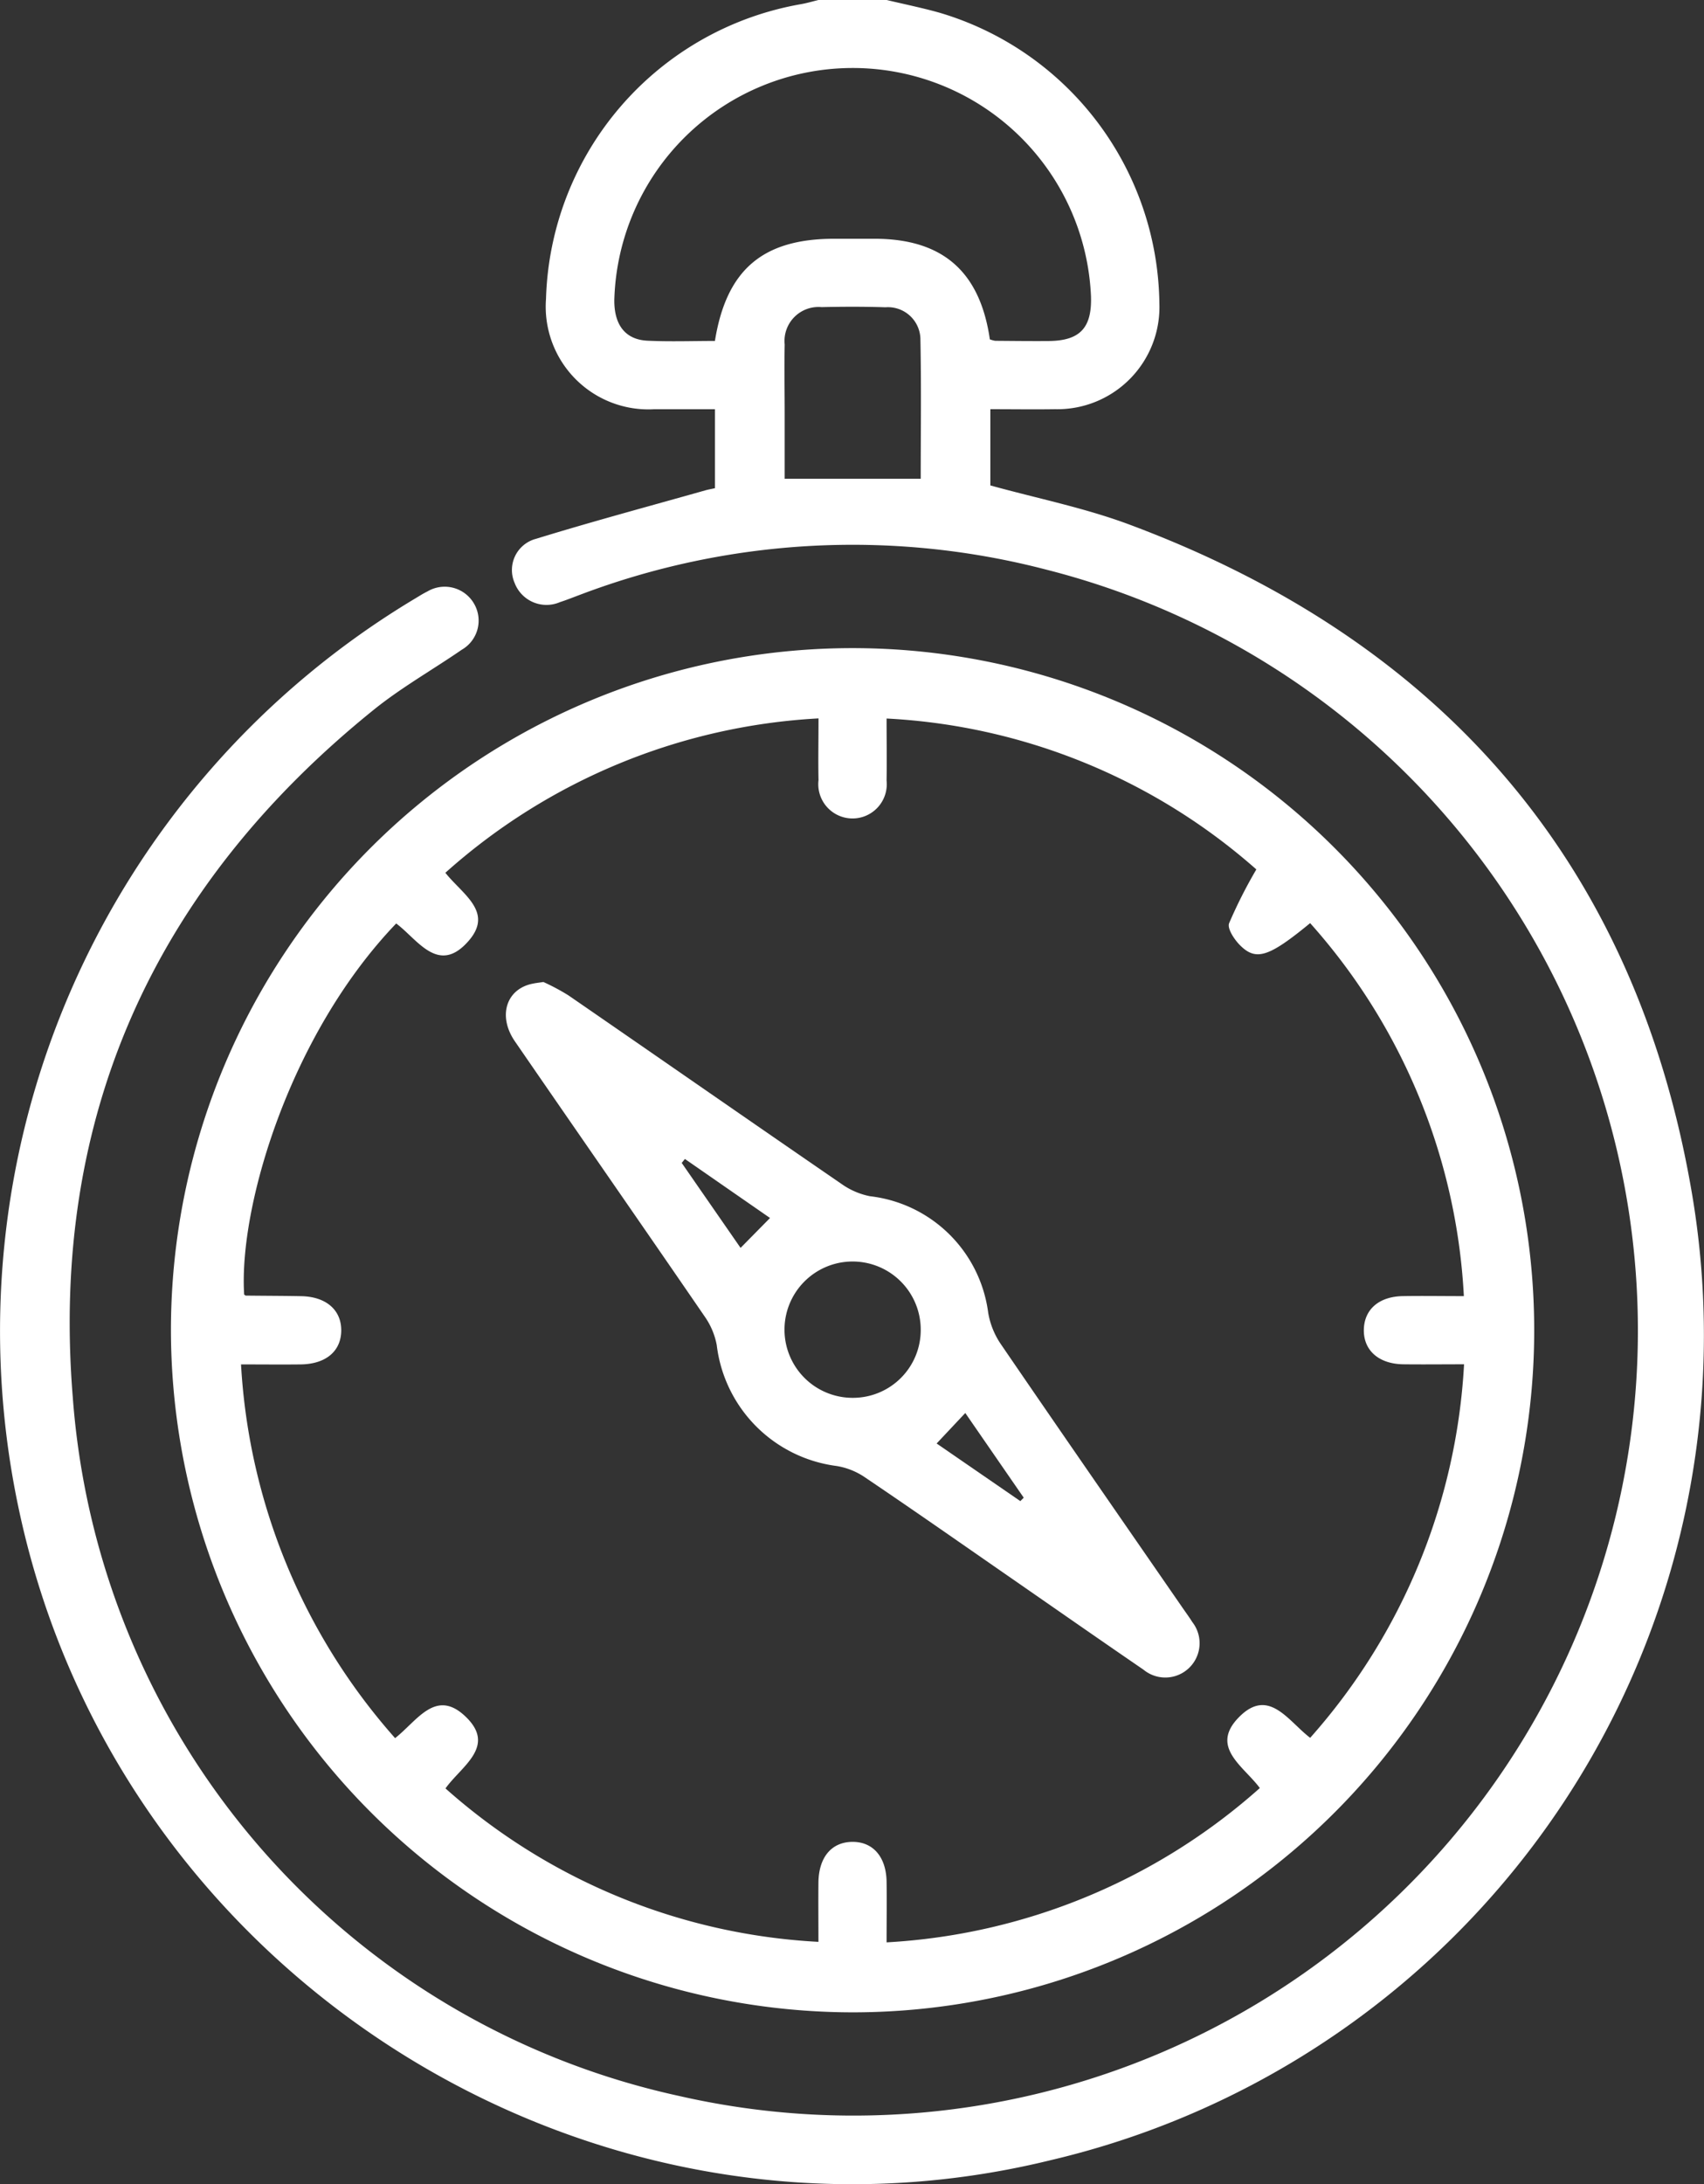
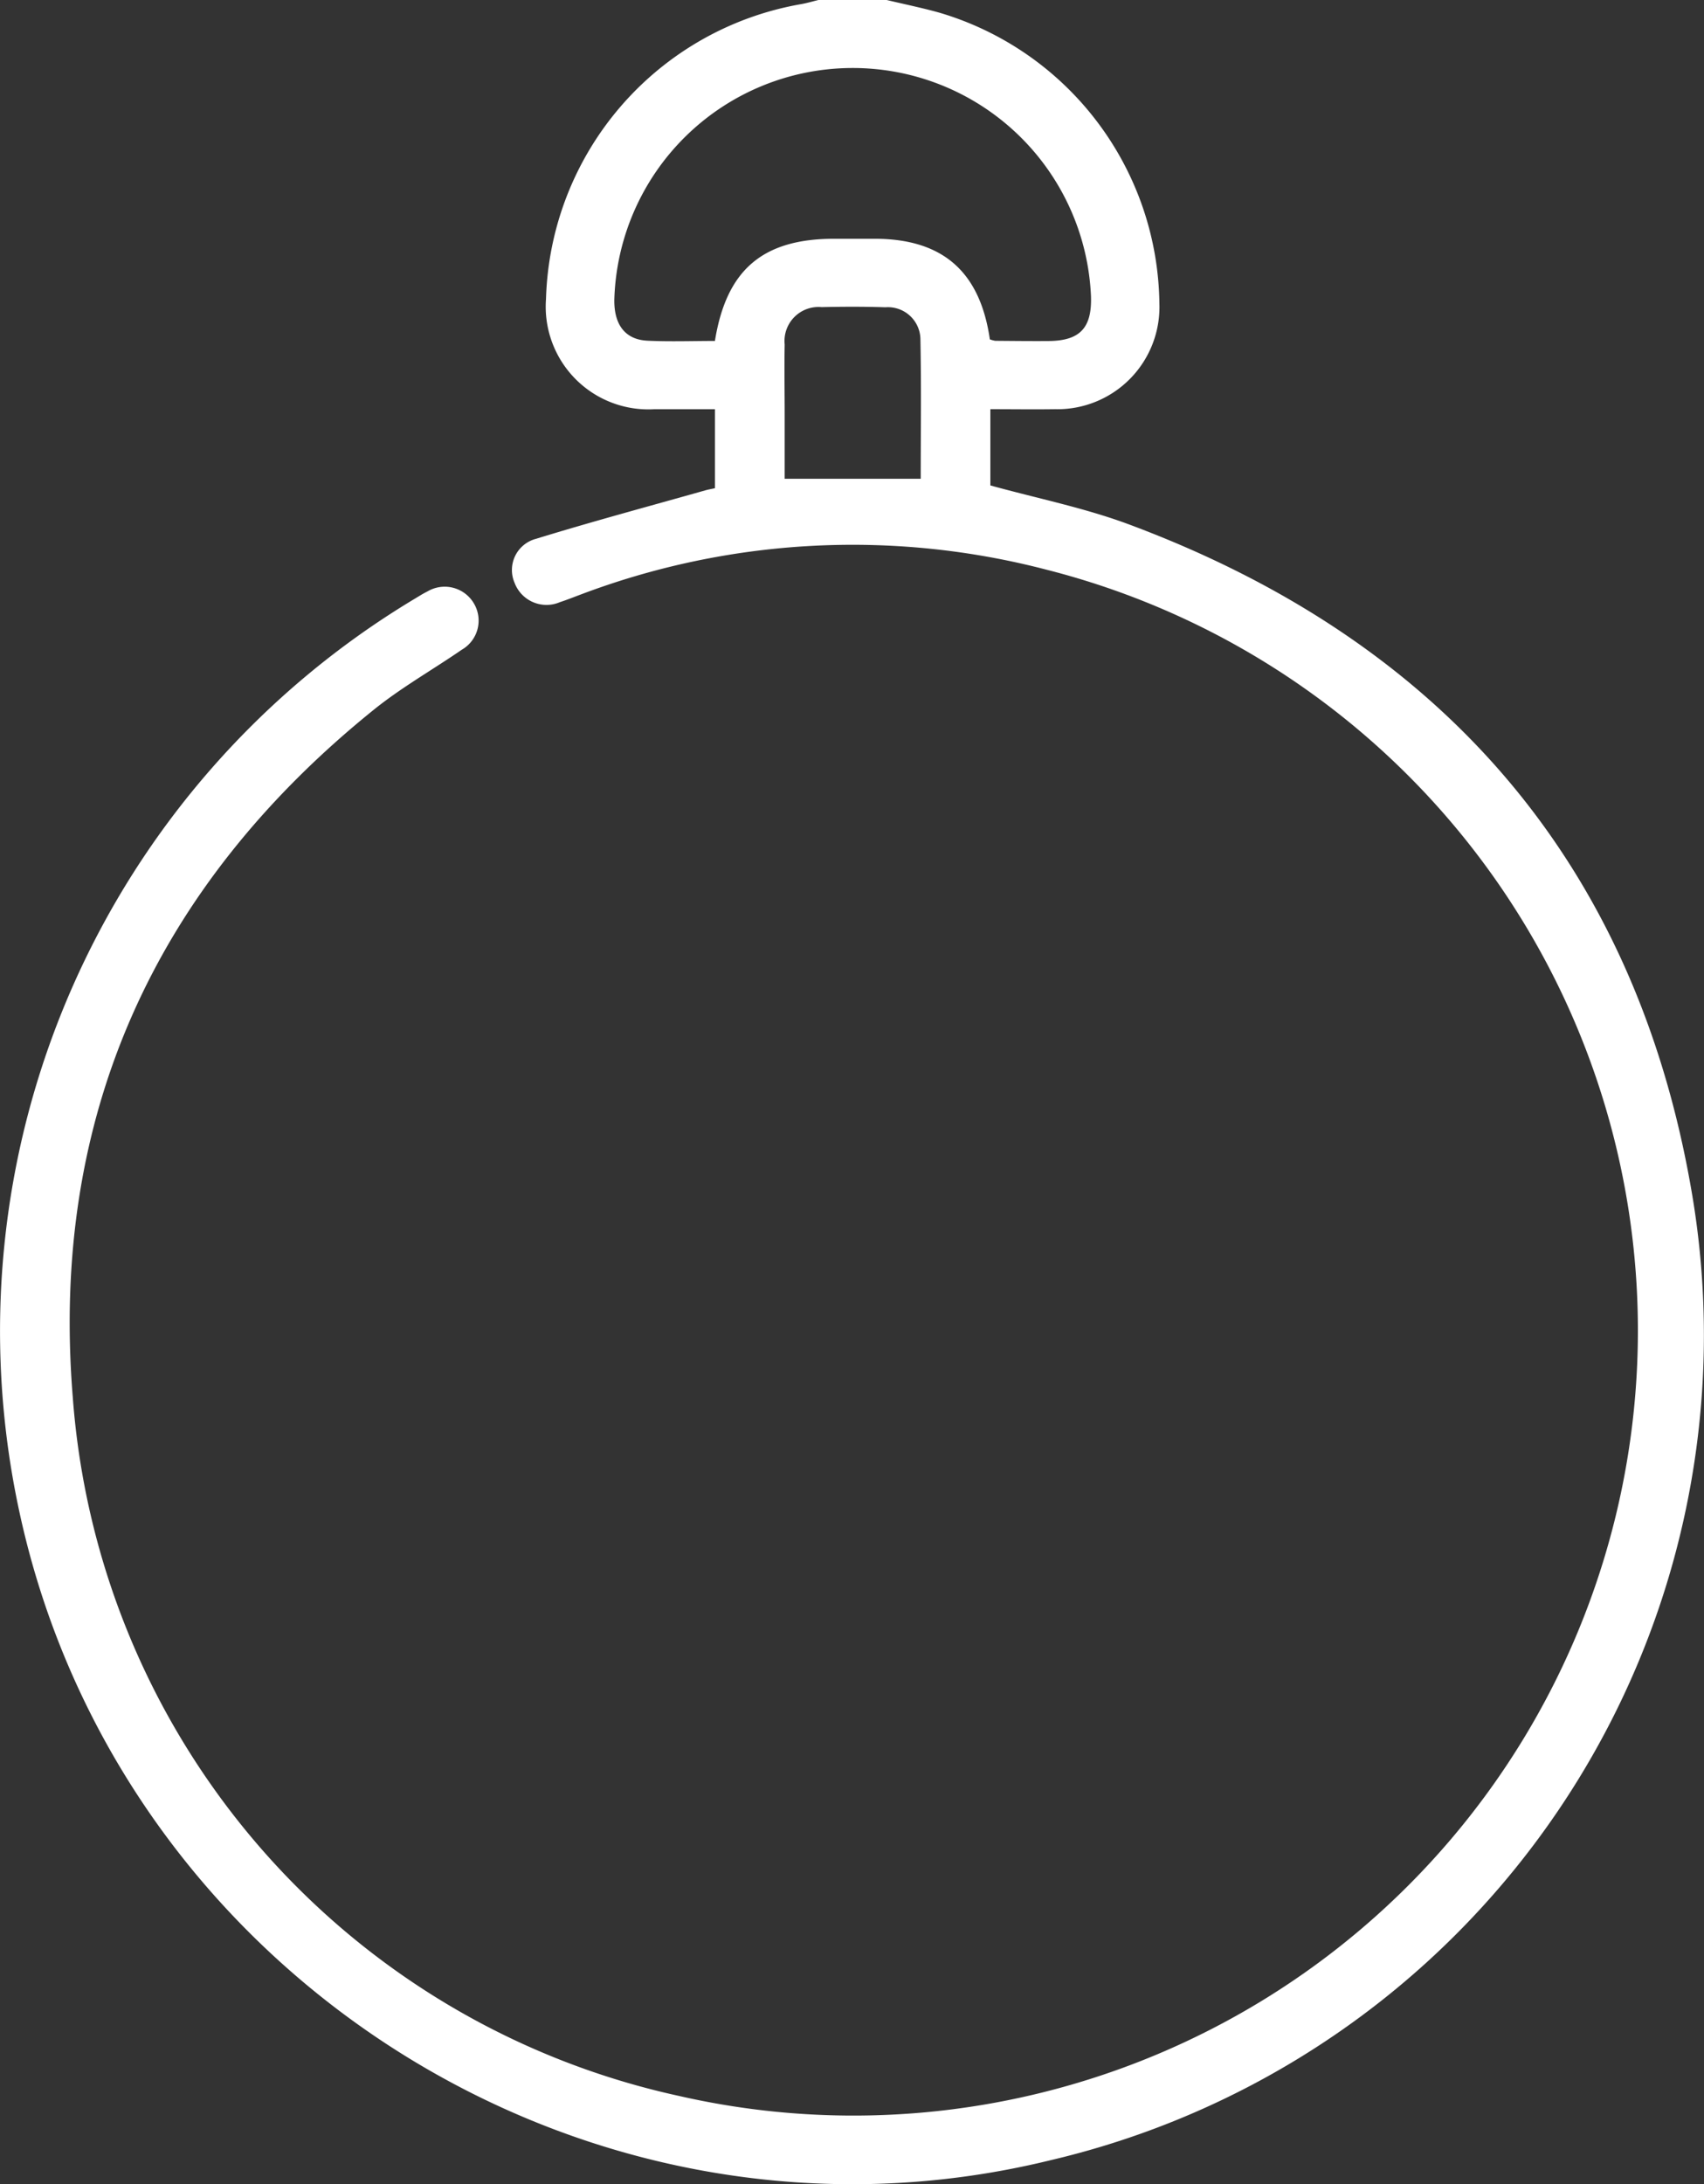
<svg xmlns="http://www.w3.org/2000/svg" width="86.308" height="110.558" viewBox="0 0 86.308 110.558">
  <rect x="0" y="0" width="86.308" height="110.558" fill="#333333" stroke="none" />
  <defs>
    <style>.a{fill:#fff;}</style>
  </defs>
  <g transform="translate(-2259.764 -1862.687)">
    <path class="a" d="M2304.676,1862.687c.9.216,1.819.4,2.711.654a15.541,15.541,0,0,1,11.1,14.7,5.172,5.172,0,0,1-5.275,5.358c-1.073.016-2.146,0-3.286,0v3.858c2.352.651,4.754,1.129,7.021,1.973,15.778,5.876,25.59,17.055,28.478,33.65a42.884,42.884,0,0,1-32.45,49.146c-23.331,5.716-47.21-9.318-52.247-32.9A43.206,43.206,0,0,1,2280.759,1893c.216-.129.428-.266.653-.376a1.716,1.716,0,0,1,2.352.6,1.7,1.7,0,0,1-.609,2.348c-1.479,1.018-3.057,1.909-4.45,3.031-11.106,8.95-16.413,20.591-15.255,34.8a39.149,39.149,0,0,0,30.665,35.361,39.734,39.734,0,0,0,18.654-77.242,38.916,38.916,0,0,0-23.627,1.27c-.336.125-.67.26-1.011.37a1.726,1.726,0,0,1-2.3-.967,1.632,1.632,0,0,1,1.086-2.237c2.842-.875,5.717-1.644,8.579-2.454.135-.038.275-.062.479-.106V1883.4c-1.012,0-2.04.005-3.067,0a5.2,5.2,0,0,1-5.489-5.578,15.6,15.6,0,0,1,12.873-14.917c.315-.051.624-.146.935-.22Zm5.223,17.176a1.422,1.422,0,0,0,.275.074c.9.007,1.8.018,2.7.011,1.586-.012,2.2-.66,2.149-2.257a12.08,12.08,0,0,0-24.144.174c-.013,1.265.556,2.014,1.681,2.067,1.142.054,2.287.012,3.415.012.582-3.614,2.431-5.171,6.044-5.172h2.049C2307.5,1874.776,2309.4,1876.421,2309.9,1879.863Zm-3.5,7.057c0-2.371.031-4.7-.015-7.03a1.645,1.645,0,0,0-1.771-1.65c-1.077-.036-2.157-.032-3.235-.008a1.721,1.721,0,0,0-1.87,1.889c-.022,1.186,0,2.372,0,3.559,0,1.095,0,2.189,0,3.24Z" transform="translate(0)" />
-     <path class="a" d="M2289.855,2011.217a34.525,34.525,0,1,1,34.5,34.527A34.571,34.571,0,0,1,2289.855,2011.217Zm11.354,20.648c1.113-.874,2.037-2.5,3.518-1.138,1.672,1.539-.159,2.546-.966,3.683a30.862,30.862,0,0,0,18.89,7.766c0-1.081-.01-2.046,0-3.011.017-1.274.667-2.041,1.716-2.05s1.719.762,1.736,2.027c.014,1,0,1.992,0,3.06a31,31,0,0,0,18.905-7.811c-.829-1.115-2.534-2.064-1.077-3.567,1.521-1.568,2.506.175,3.627,1.025a30.972,30.972,0,0,0,7.794-18.906c-1.087,0-2.085.012-3.082,0-1.25-.02-2.021-.714-1.994-1.768.027-1.015.771-1.662,1.973-1.683,1-.017,2,0,3.093,0a30.724,30.724,0,0,0-7.786-18.879c-2.1,1.726-2.745,1.935-3.564,1.107-.282-.286-.641-.83-.541-1.1a24.363,24.363,0,0,1,1.38-2.725,30.671,30.671,0,0,0-18.728-7.638c0,1.137.016,2.14,0,3.141a1.735,1.735,0,1,1-3.448-.024c-.021-1,0-2,0-3.123a30.84,30.84,0,0,0-18.9,7.814c.86,1.088,2.451,1.972,1.188,3.435-1.536,1.779-2.592-.065-3.679-.869-5.4,5.63-7.984,14.363-7.7,18.784.03.018.06.051.091.051.935.011,1.87.011,2.8.029,1.258.024,2.036.7,2.026,1.745s-.784,1.694-2.059,1.709c-.986.011-1.974,0-3.017,0A31.131,31.131,0,0,0,2301.209,2031.865Z" transform="translate(-21.433 -81.202)" />
-     <path class="a" d="M2350.717,2035.433a11.038,11.038,0,0,1,1.263.673c4.614,3.177,9.214,6.376,13.833,9.546a3.743,3.743,0,0,0,1.447.624,6.827,6.827,0,0,1,5.987,5.9,4.011,4.011,0,0,0,.616,1.552c3.061,4.476,6.153,8.931,9.236,13.392.164.236.334.468.487.711a1.737,1.737,0,0,1-2.473,2.41c-2.43-1.664-4.844-3.349-7.266-5.025-2.3-1.594-4.6-3.2-6.922-4.764a3.561,3.561,0,0,0-1.365-.523,7.016,7.016,0,0,1-6.063-6.119,3.688,3.688,0,0,0-.608-1.442c-3.19-4.649-6.411-9.276-9.608-13.92-.9-1.3-.439-2.69.929-2.937C2350.315,2035.488,2350.423,2035.476,2350.717,2035.433Zm19.112,17.594a3.45,3.45,0,1,0-3.4,3.453A3.432,3.432,0,0,0,2369.829,2053.027Zm-7.633-5.649-4.311-2.987-.162.2,2.981,4.3Zm8.439,11.413,4.24,2.917.171-.173-2.96-4.287Z" transform="translate(-63.43 -123.042)" />
  </g>
</svg>